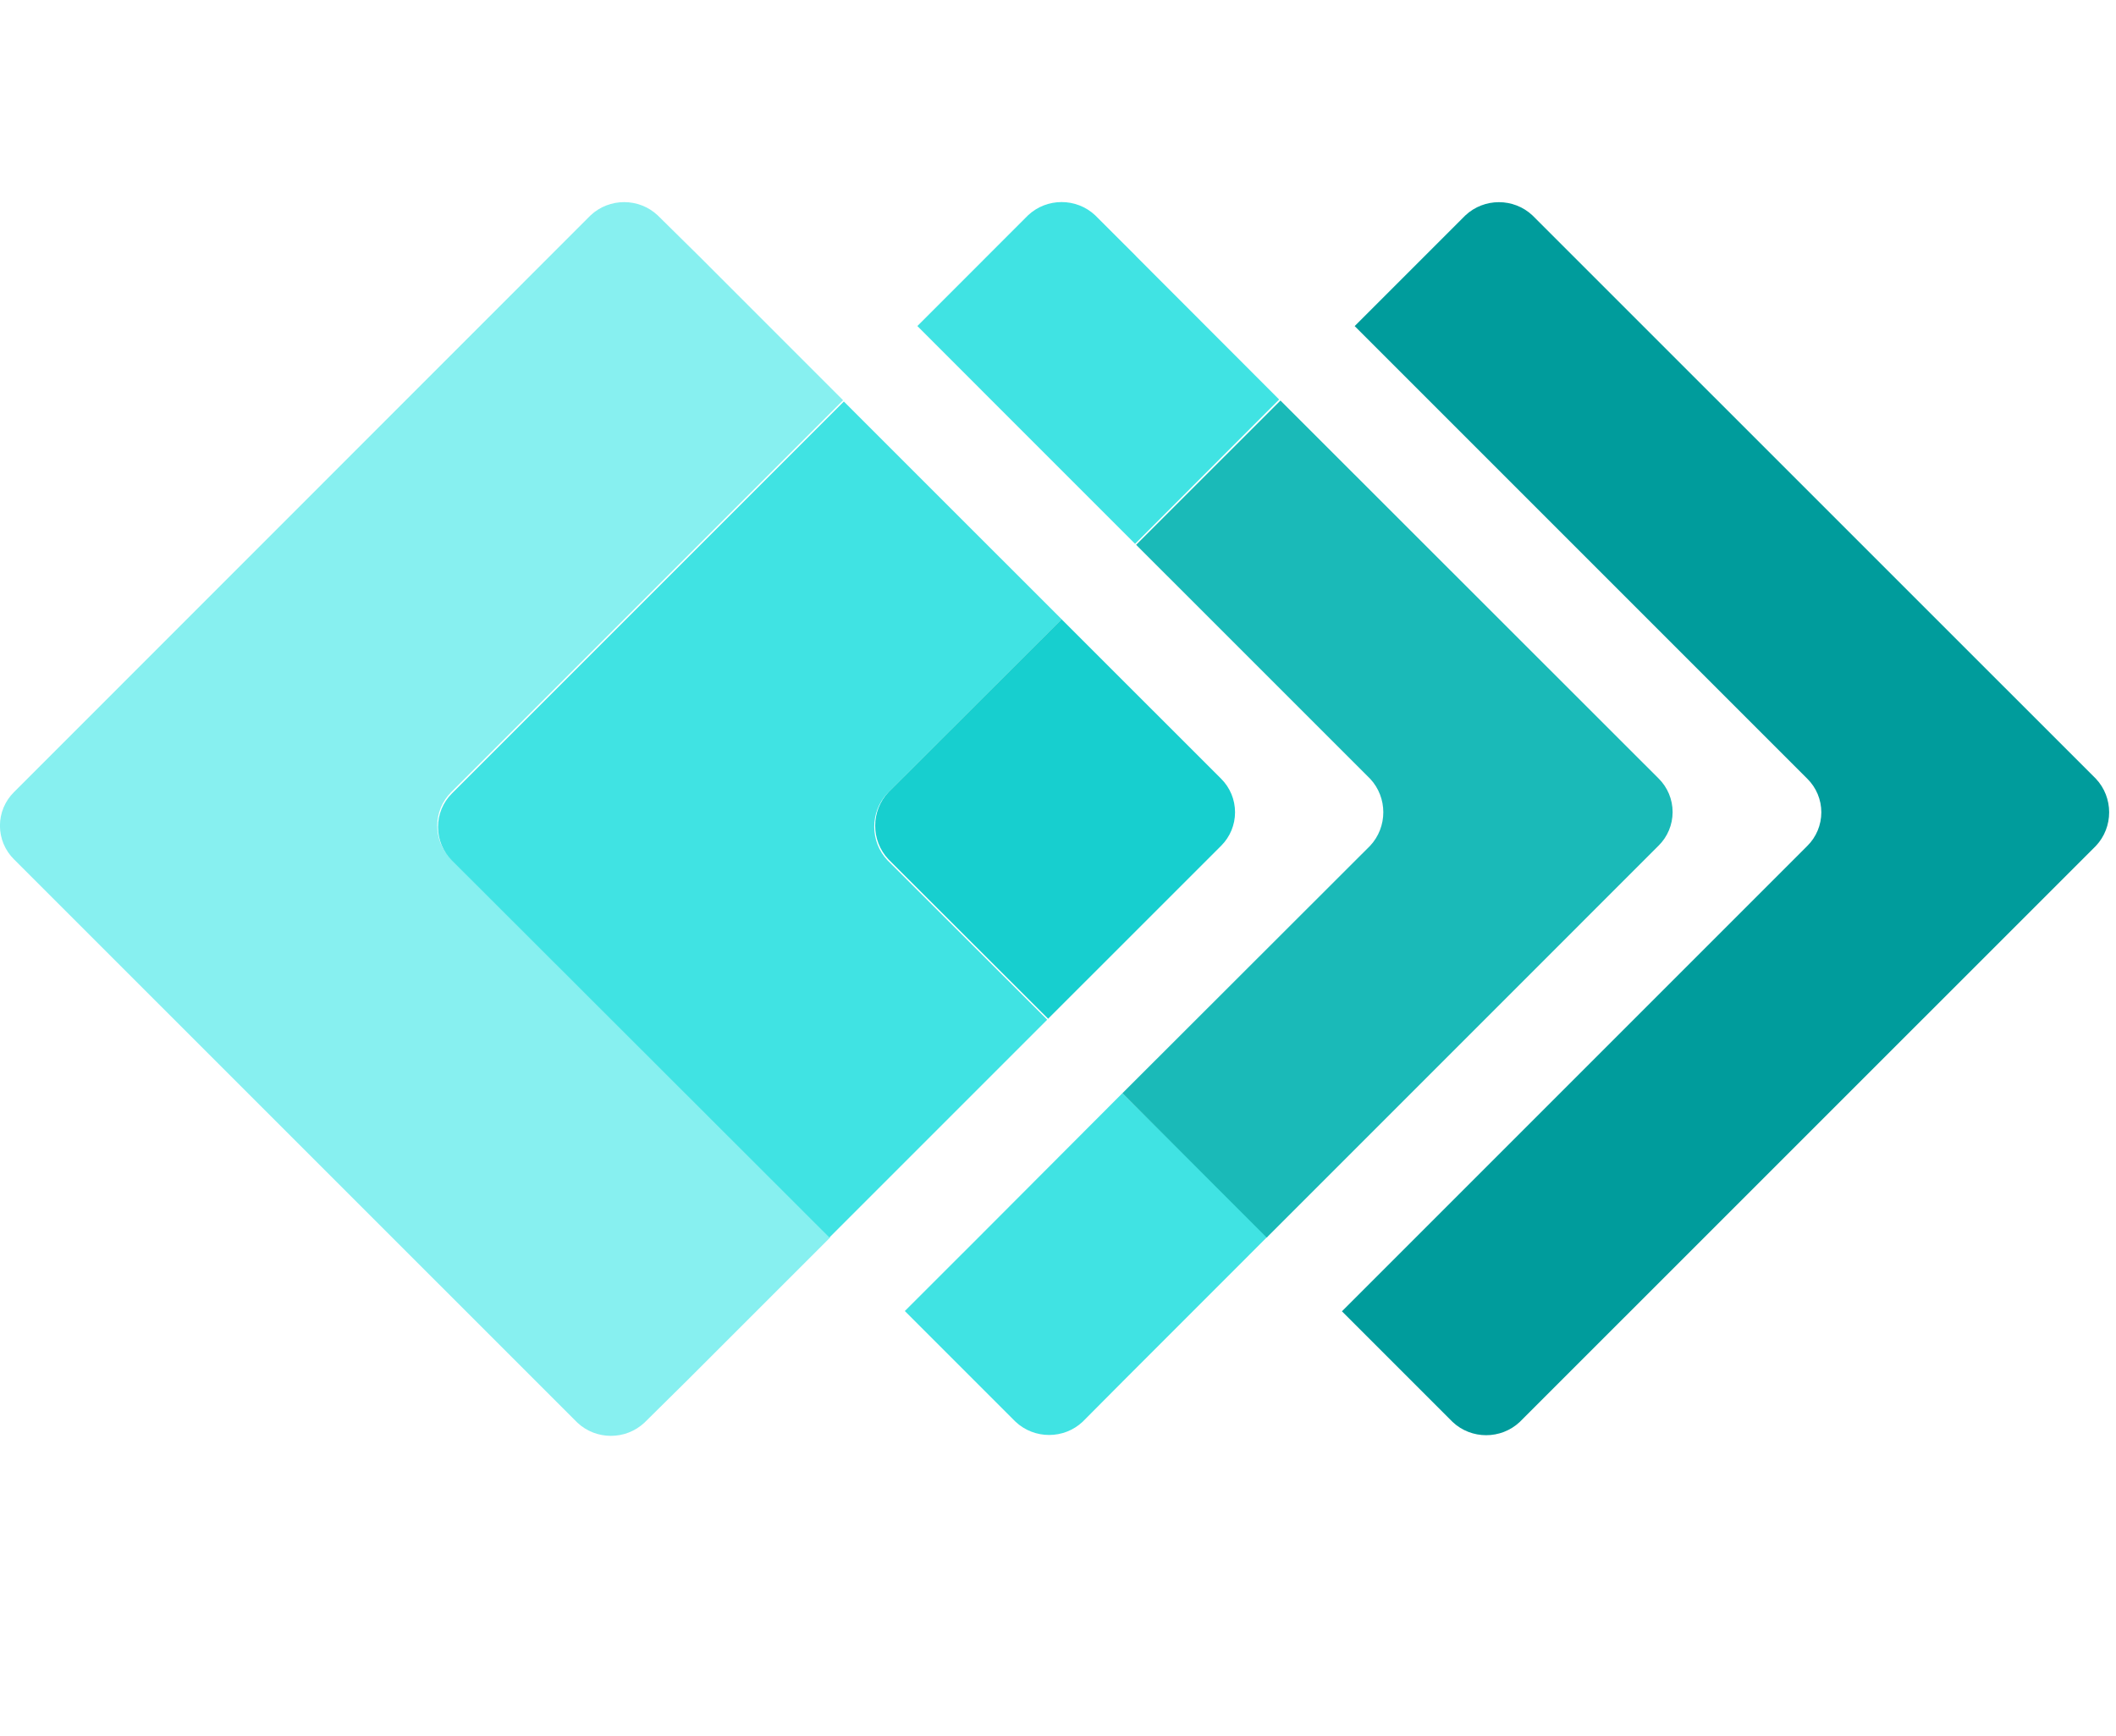
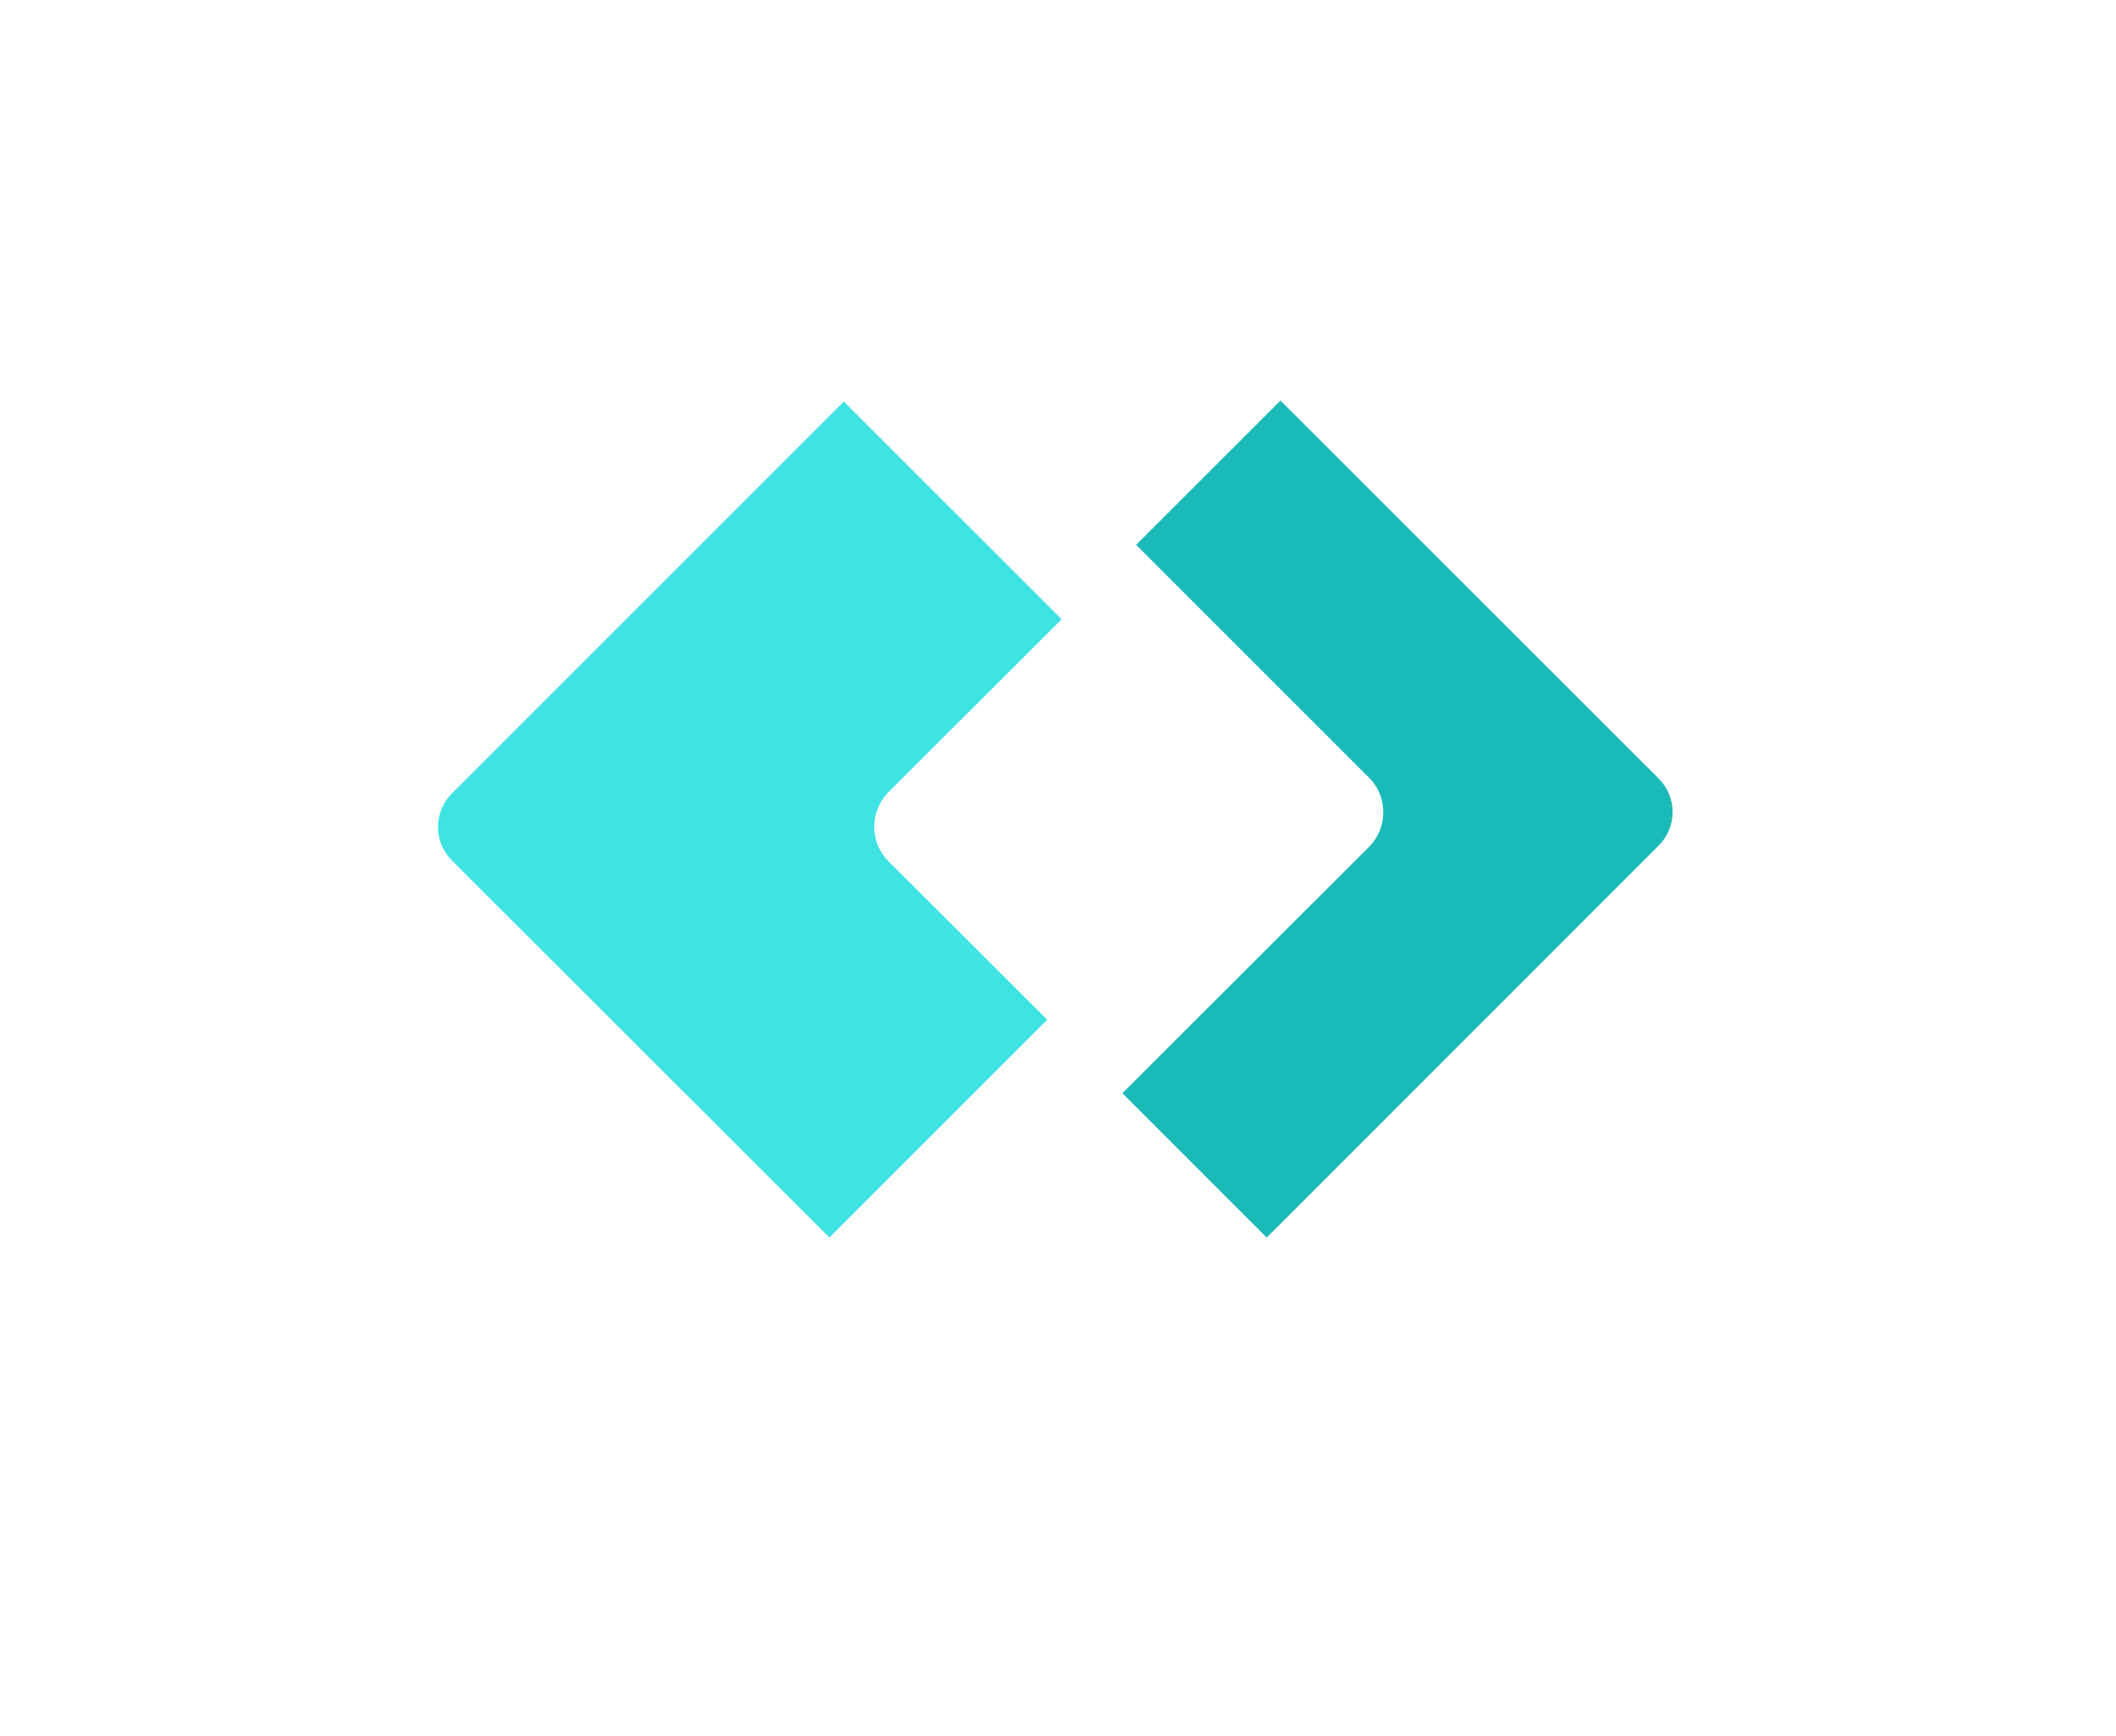
<svg xmlns="http://www.w3.org/2000/svg" width="100%" height="100%" viewBox="0 0 39 32" version="1.1" xml:space="preserve" style="fill-rule:evenodd;clip-rule:evenodd;stroke-linejoin:round;stroke-miterlimit:2;">
  <g>
    <clipPath id="_clip1">
      <rect x="0" y="0" width="154" height="32" />
    </clipPath>
    <g clip-path="url(#_clip1)">
-       <path d="M38.63,14.353L28.245,3.97C27.899,3.645 27.354,3.645 27.008,3.97L24.968,6.01L33.311,14.353C33.476,14.516 33.569,14.739 33.569,14.971C33.569,15.204 33.476,15.427 33.311,15.59L24.733,24.168L26.773,26.208C27.119,26.533 27.664,26.533 28.01,26.208L38.63,15.59C38.955,15.244 38.955,14.699 38.63,14.353Z" style="fill:rgb(0,156,156);fill-rule:nonzero;" />
-       <path d="M20.94,4.722L20.185,3.968C19.839,3.643 19.294,3.643 18.948,3.968L16.908,6.009L18.262,7.364L20.921,10.023L23.576,7.363L20.939,4.723L20.94,4.722ZM20.686,20.149L18.032,22.809L16.677,24.163L18.717,26.203C19.063,26.529 19.609,26.529 19.955,26.203L20.705,25.449L23.363,22.79L20.686,20.149Z" style="fill:rgb(64,227,227);fill-rule:nonzero;" />
      <path d="M25.252,14.352C25.577,14.698 25.577,15.243 25.252,15.589L20.687,20.149L23.347,22.809L30.57,15.585C30.735,15.422 30.828,15.199 30.828,14.967C30.828,14.734 30.735,14.511 30.57,14.348L23.6,7.382L20.94,10.041L25.252,14.352Z" style="fill:rgb(26,186,184);fill-rule:nonzero;" />
-       <path d="M8.316,14.6L15.539,7.377L12.88,4.717L12.122,3.969C11.776,3.644 11.231,3.644 10.885,3.969L0.257,14.6C0.092,14.763 -0.001,14.986 -0.001,15.218C-0.001,15.451 0.092,15.674 0.257,15.837L10.641,26.22C10.987,26.545 11.532,26.545 11.878,26.22L12.641,25.466L15.301,22.807L8.316,15.837C8.151,15.673 8.059,15.451 8.059,15.218C8.059,14.986 8.151,14.764 8.316,14.6Z" style="fill:rgb(135,240,240);fill-rule:nonzero;" />
      <path d="M16.375,14.6L19.567,11.413L16.907,8.754L15.553,7.4L8.33,14.623C8.165,14.787 8.073,15.009 8.073,15.241C8.073,15.474 8.165,15.696 8.33,15.86L15.287,22.808L19.301,18.794L16.357,15.856C16.032,15.51 16.032,14.965 16.357,14.619" style="fill:rgb(64,227,227);fill-rule:nonzero;" />
-       <path d="M16.375,15.838L19.318,18.776L22.506,15.589C22.671,15.425 22.763,15.203 22.763,14.971C22.763,14.738 22.671,14.516 22.506,14.352L19.566,11.413L16.375,14.6C16.049,14.946 16.049,15.492 16.375,15.838Z" style="fill:rgb(23,207,207);fill-rule:nonzero;" />
    </g>
  </g>
</svg>